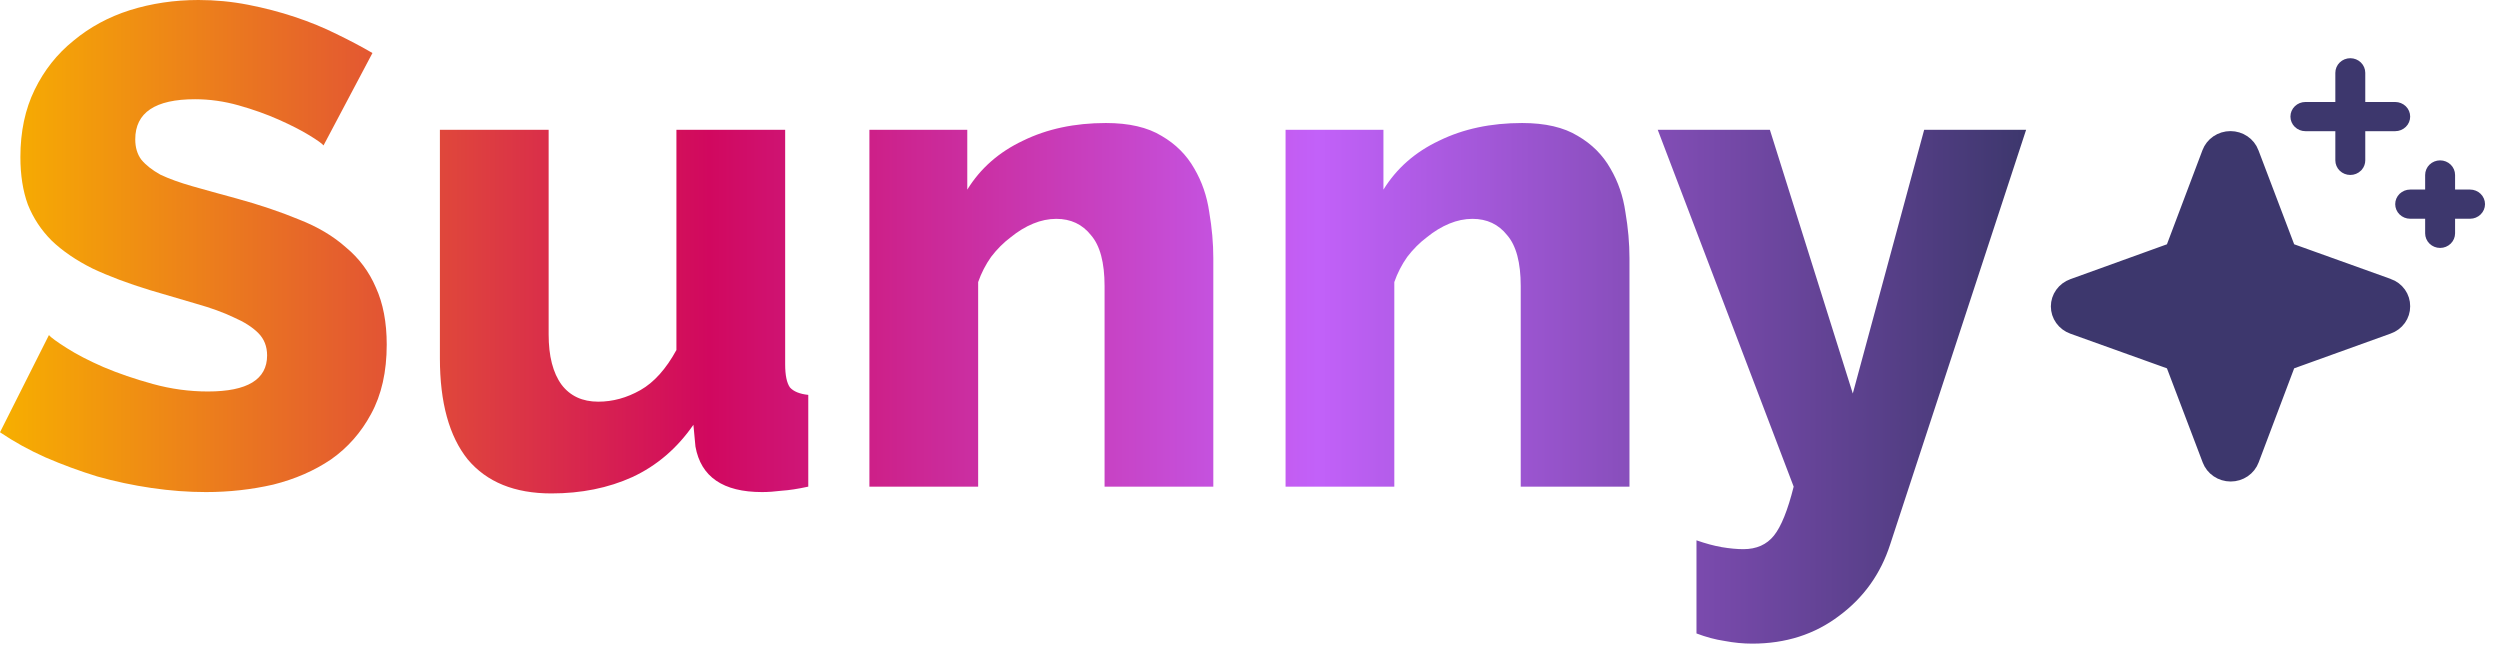
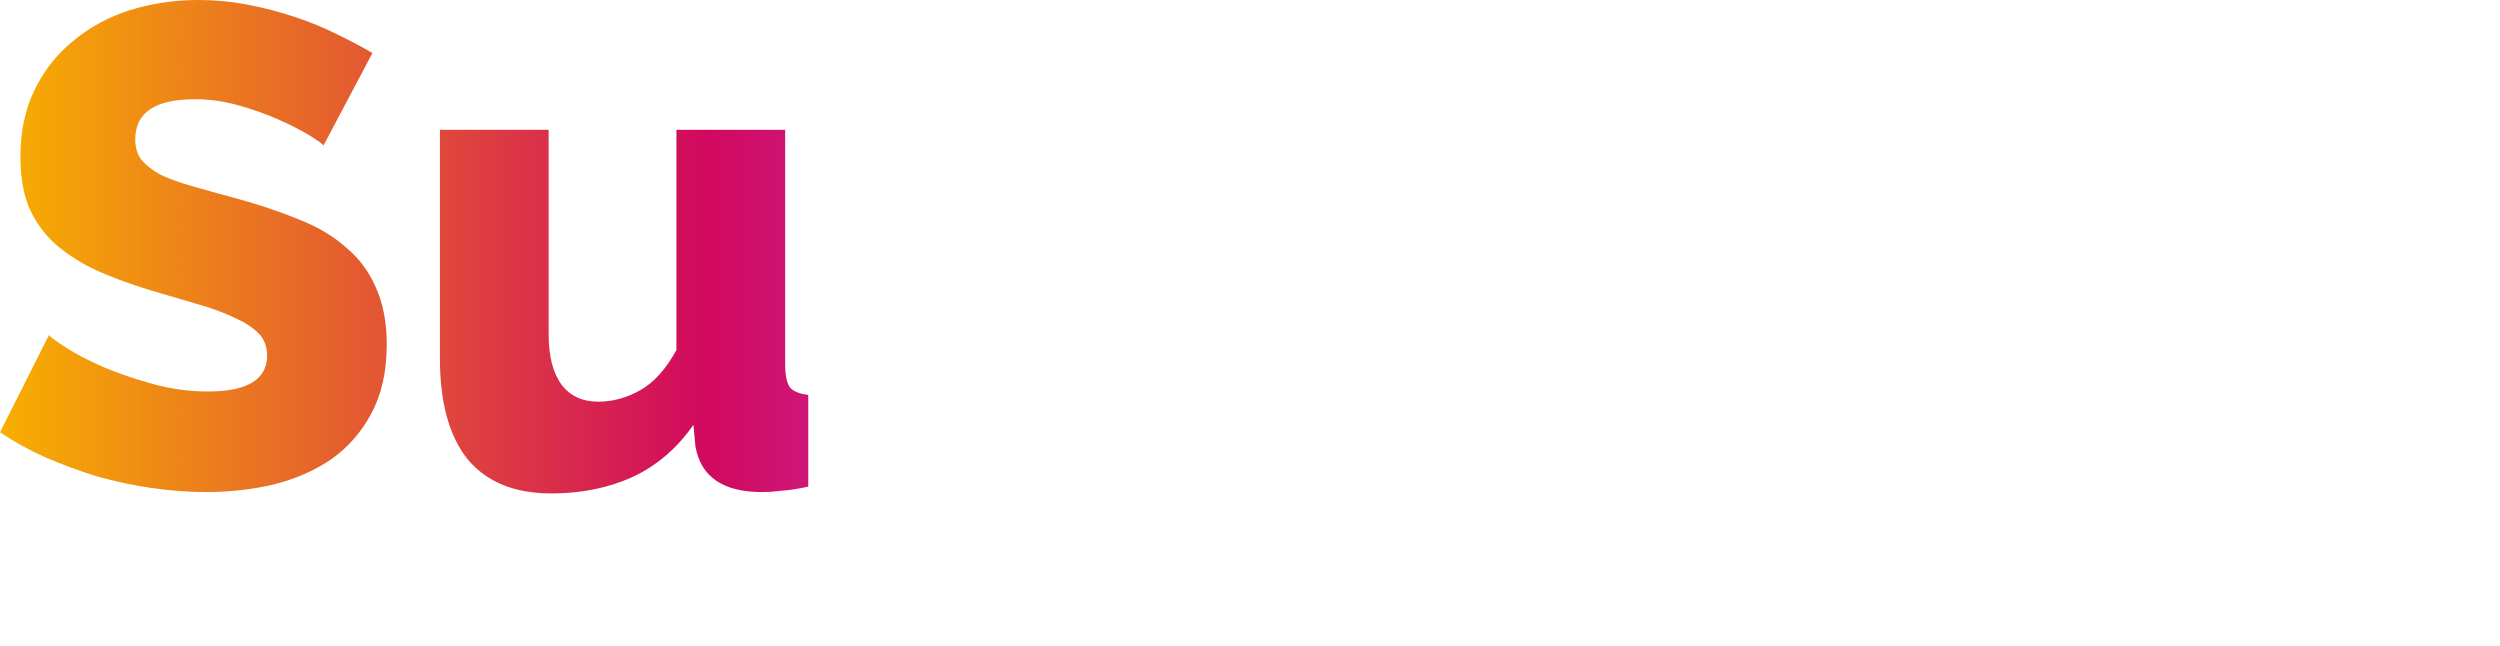
<svg xmlns="http://www.w3.org/2000/svg" width="379" height="98" viewBox="0 0 379 98" fill="none">
  <path d="M49.045 22.05C48.839 21.775 48.118 21.26 46.881 20.504C45.645 19.749 44.099 18.959 42.245 18.134C40.39 17.31 38.364 16.589 36.166 15.971C33.968 15.352 31.769 15.043 29.571 15.043C23.527 15.043 20.504 17.07 20.504 21.122C20.504 22.359 20.813 23.389 21.431 24.213C22.118 25.038 23.08 25.793 24.317 26.48C25.622 27.099 27.236 27.682 29.159 28.232C31.082 28.781 33.315 29.4 35.856 30.087C39.36 31.048 42.52 32.113 45.336 33.281C48.152 34.38 50.522 35.788 52.445 37.505C54.437 39.154 55.949 41.18 56.979 43.584C58.078 45.988 58.627 48.873 58.627 52.239C58.627 56.361 57.837 59.864 56.258 62.749C54.746 65.565 52.72 67.866 50.178 69.652C47.637 71.37 44.718 72.64 41.42 73.465C38.123 74.22 34.723 74.598 31.22 74.598C28.541 74.598 25.793 74.392 22.977 73.98C20.161 73.568 17.413 72.984 14.734 72.228C12.055 71.404 9.445 70.442 6.903 69.343C4.431 68.244 2.129 66.973 0 65.531L7.419 50.797C7.693 51.14 8.586 51.793 10.098 52.754C11.609 53.716 13.463 54.678 15.662 55.639C17.928 56.601 20.436 57.46 23.183 58.215C25.931 58.971 28.713 59.349 31.529 59.349C37.505 59.349 40.493 57.528 40.493 53.888C40.493 52.514 40.047 51.381 39.154 50.488C38.261 49.595 37.024 48.805 35.444 48.118C33.864 47.362 31.976 46.675 29.777 46.057C27.648 45.439 25.312 44.752 22.771 43.996C19.405 42.966 16.486 41.867 14.013 40.699C11.54 39.463 9.479 38.055 7.831 36.475C6.251 34.895 5.049 33.075 4.224 31.014C3.469 28.953 3.091 26.549 3.091 23.801C3.091 19.955 3.812 16.555 5.255 13.601C6.697 10.647 8.655 8.174 11.128 6.182C13.601 4.121 16.451 2.576 19.68 1.546C22.977 0.515 26.446 0 30.087 0C32.628 0 35.135 0.24 37.608 0.721C40.081 1.202 42.451 1.82 44.718 2.576C46.984 3.332 49.08 4.19 51.003 5.152C52.995 6.113 54.815 7.075 56.464 8.037L49.045 22.05Z" fill="url(#paint0_linear_12375_42707)" />
  <path d="M83.586 74.804C78.022 74.804 73.798 73.087 70.913 69.652C68.097 66.149 66.688 61.032 66.688 54.3V19.68H83.174V50.694C83.174 53.991 83.827 56.532 85.132 58.318C86.437 60.036 88.292 60.894 90.696 60.894C92.894 60.894 95.023 60.31 97.084 59.143C99.145 57.975 100.965 55.949 102.545 53.063V19.68H119.031V55.227C119.031 56.876 119.271 58.044 119.752 58.73C120.302 59.349 121.229 59.727 122.534 59.864V73.774C120.954 74.117 119.615 74.323 118.516 74.392C117.416 74.529 116.42 74.598 115.527 74.598C109.62 74.598 106.254 72.297 105.43 67.695L105.121 64.397C102.648 67.969 99.557 70.614 95.848 72.331C92.207 73.98 88.12 74.804 83.586 74.804Z" fill="url(#paint1_linear_12375_42707)" />
-   <path d="M183.939 73.774H167.453V43.378C167.453 39.806 166.766 37.23 165.392 35.651C164.087 34.002 162.335 33.178 160.137 33.178C158.97 33.178 157.802 33.418 156.634 33.899C155.466 34.38 154.333 35.067 153.234 35.96C152.135 36.784 151.139 37.78 150.246 38.948C149.422 40.115 148.769 41.386 148.288 42.76V73.774H131.802V19.68H146.64V28.747C148.632 25.519 151.448 23.046 155.088 21.328C158.729 19.543 162.919 18.649 167.659 18.649C171.162 18.649 173.978 19.302 176.108 20.607C178.237 21.844 179.886 23.492 181.054 25.553C182.221 27.545 182.977 29.743 183.32 32.147C183.732 34.551 183.939 36.887 183.939 39.154V73.774Z" fill="url(#paint2_linear_12375_42707)" />
-   <path d="M247.028 73.774H230.542V43.378C230.542 39.806 229.855 37.23 228.482 35.651C227.176 34.002 225.425 33.178 223.227 33.178C222.059 33.178 220.891 33.418 219.723 33.899C218.556 34.38 217.422 35.067 216.323 35.96C215.224 36.784 214.228 37.78 213.335 38.948C212.511 40.115 211.858 41.386 211.378 42.76V73.774H194.892V19.68H209.729V28.747C211.721 25.519 214.537 23.046 218.178 21.328C221.819 19.543 226.009 18.649 230.748 18.649C234.252 18.649 237.068 19.302 239.197 20.607C241.327 21.844 242.975 23.492 244.143 25.553C245.311 27.545 246.066 29.743 246.41 32.147C246.822 34.551 247.028 36.887 247.028 39.154V73.774Z" fill="url(#paint3_linear_12375_42707)" />
-   <path d="M257.186 81.914C258.56 82.394 259.831 82.738 260.998 82.944C262.235 83.15 263.334 83.253 264.295 83.253C266.287 83.253 267.833 82.566 268.932 81.192C270.031 79.819 271.027 77.346 271.92 73.774L251.313 19.68H268.314L280.884 59.658L291.703 19.68H307.158L286.551 82.532C285.109 86.997 282.533 90.603 278.823 93.351C275.114 96.167 270.718 97.575 265.635 97.575C264.261 97.575 262.853 97.438 261.41 97.163C260.037 96.957 258.628 96.579 257.186 96.03V81.914Z" fill="url(#paint4_linear_12375_42707)" />
-   <path d="M338.135 21.186C338.798 21.186 339.443 21.385 339.981 21.751C340.519 22.117 340.924 22.632 341.146 23.221L341.147 23.223L346.57 37.499L346.785 38.063L347.354 38.268L361.995 43.523L362 43.523C362.62 43.744 363.15 44.144 363.519 44.664C363.887 45.183 364.078 45.798 364.071 46.422L364.071 46.444C364.075 47.068 363.882 47.68 363.512 48.197C363.141 48.715 362.611 49.113 361.991 49.331L361.982 49.334L347.352 54.605L346.783 54.81L346.569 55.376L341.18 69.652C340.957 70.241 340.553 70.755 340.016 71.121C339.477 71.487 338.832 71.686 338.169 71.686C337.506 71.686 336.862 71.487 336.323 71.121C335.785 70.755 335.381 70.241 335.158 69.652L335.157 69.649L329.733 55.374L329.52 54.809L328.951 54.605L314.309 49.351C313.689 49.128 313.159 48.728 312.788 48.209C312.417 47.691 312.222 47.078 312.222 46.453C312.222 45.829 312.417 45.215 312.788 44.697C313.159 44.179 313.689 43.778 314.309 43.556L314.312 43.555L328.953 38.267L329.521 38.062L329.734 37.496L335.124 23.221C335.346 22.632 335.751 22.117 336.289 21.751C336.827 21.385 337.472 21.187 338.135 21.186ZM369.921 25.623C370.186 25.623 370.433 25.726 370.61 25.898C370.786 26.07 370.879 26.296 370.879 26.524L370.879 30.048L374.459 30.048C374.724 30.048 374.971 30.151 375.148 30.323C375.325 30.495 375.417 30.721 375.417 30.949C375.417 31.177 375.324 31.403 375.148 31.574C374.971 31.747 374.724 31.851 374.459 31.851L370.879 31.851L370.879 35.374C370.879 35.602 370.786 35.827 370.61 35.999C370.433 36.172 370.186 36.275 369.921 36.275C369.656 36.275 369.409 36.172 369.231 35.999C369.056 35.827 368.963 35.602 368.963 35.374L368.963 31.851L365.383 31.851C365.118 31.851 364.871 31.747 364.693 31.574C364.517 31.403 364.425 31.177 364.425 30.949C364.425 30.721 364.517 30.495 364.693 30.323C364.871 30.151 365.118 30.048 365.383 30.048L368.963 30.048L368.963 26.524C368.963 26.296 369.055 26.07 369.231 25.898C369.409 25.726 369.656 25.623 369.921 25.623ZM356.306 10.136C356.57 10.136 356.818 10.238 356.995 10.411C357.171 10.583 357.264 10.809 357.264 11.037L357.264 16.773L363.113 16.773C363.378 16.773 363.625 16.876 363.803 17.049C363.979 17.22 364.071 17.446 364.071 17.674C364.071 17.902 363.979 18.128 363.803 18.3C363.625 18.473 363.378 18.575 363.113 18.575L357.264 18.575L357.264 24.311C357.264 24.511 357.192 24.709 357.057 24.87L356.995 24.938C356.818 25.11 356.57 25.213 356.306 25.213C356.041 25.213 355.793 25.11 355.616 24.938C355.44 24.766 355.348 24.54 355.348 24.311L355.348 18.575L349.498 18.575C349.233 18.575 348.986 18.473 348.809 18.3C348.633 18.128 348.54 17.902 348.54 17.674C348.54 17.446 348.633 17.22 348.809 17.049C348.986 16.876 349.233 16.773 349.498 16.773L355.348 16.773L355.348 11.037C355.348 10.809 355.44 10.583 355.616 10.411C355.793 10.238 356.041 10.136 356.306 10.136Z" fill="#3D376D" stroke="#3D376D" stroke-width="2.622" />
  <defs>
    <linearGradient id="paint0_linear_12375_42707" x1="0" y1="48.788" x2="307.158" y2="48.788" gradientUnits="userSpaceOnUse">
      <stop stop-color="#F7AF00" />
      <stop offset="0.35" stop-color="#D1085F" />
      <stop offset="0.65" stop-color="#C261F9" />
      <stop offset="1" stop-color="#3D376D" />
    </linearGradient>
    <linearGradient id="paint1_linear_12375_42707" x1="0" y1="48.788" x2="307.158" y2="48.788" gradientUnits="userSpaceOnUse">
      <stop stop-color="#F7AF00" />
      <stop offset="0.35" stop-color="#D1085F" />
      <stop offset="0.65" stop-color="#C261F9" />
      <stop offset="1" stop-color="#3D376D" />
    </linearGradient>
    <linearGradient id="paint2_linear_12375_42707" x1="0" y1="48.788" x2="307.158" y2="48.788" gradientUnits="userSpaceOnUse">
      <stop stop-color="#F7AF00" />
      <stop offset="0.35" stop-color="#D1085F" />
      <stop offset="0.65" stop-color="#C261F9" />
      <stop offset="1" stop-color="#3D376D" />
    </linearGradient>
    <linearGradient id="paint3_linear_12375_42707" x1="0" y1="48.788" x2="307.158" y2="48.788" gradientUnits="userSpaceOnUse">
      <stop stop-color="#F7AF00" />
      <stop offset="0.35" stop-color="#D1085F" />
      <stop offset="0.65" stop-color="#C261F9" />
      <stop offset="1" stop-color="#3D376D" />
    </linearGradient>
    <linearGradient id="paint4_linear_12375_42707" x1="0" y1="48.788" x2="307.158" y2="48.788" gradientUnits="userSpaceOnUse">
      <stop stop-color="#F7AF00" />
      <stop offset="0.35" stop-color="#D1085F" />
      <stop offset="0.65" stop-color="#C261F9" />
      <stop offset="1" stop-color="#3D376D" />
    </linearGradient>
  </defs>
</svg>